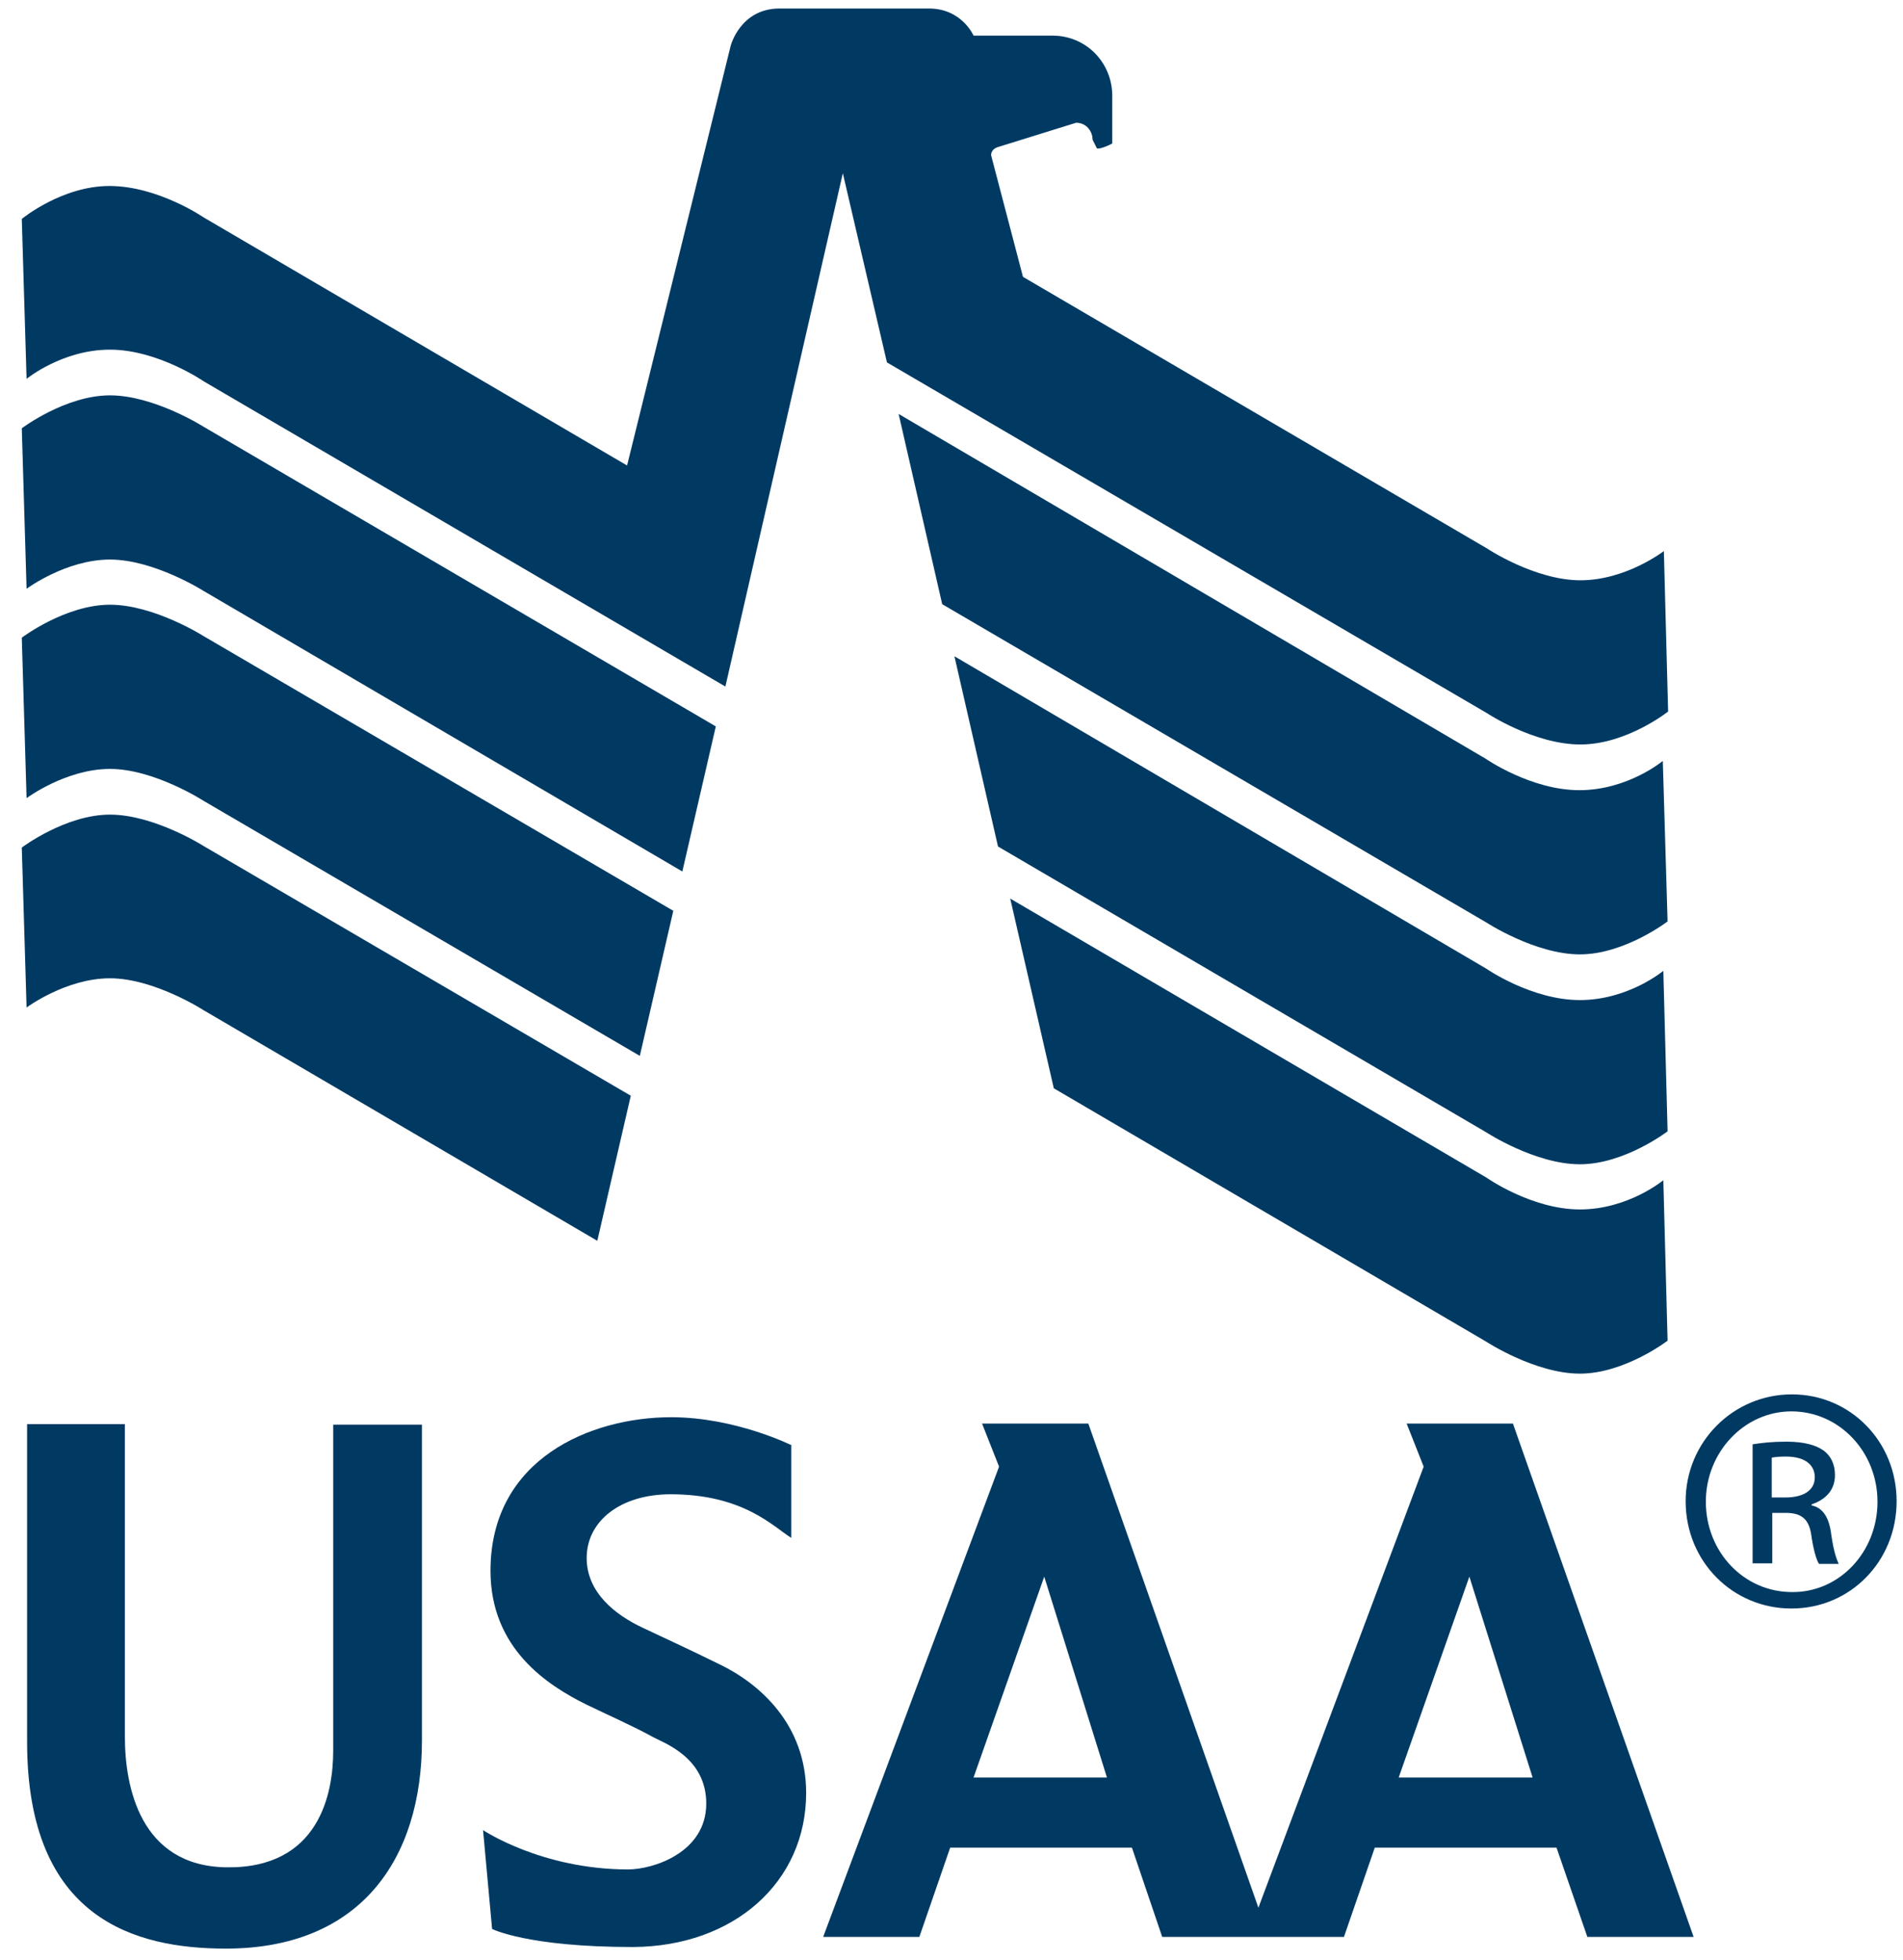
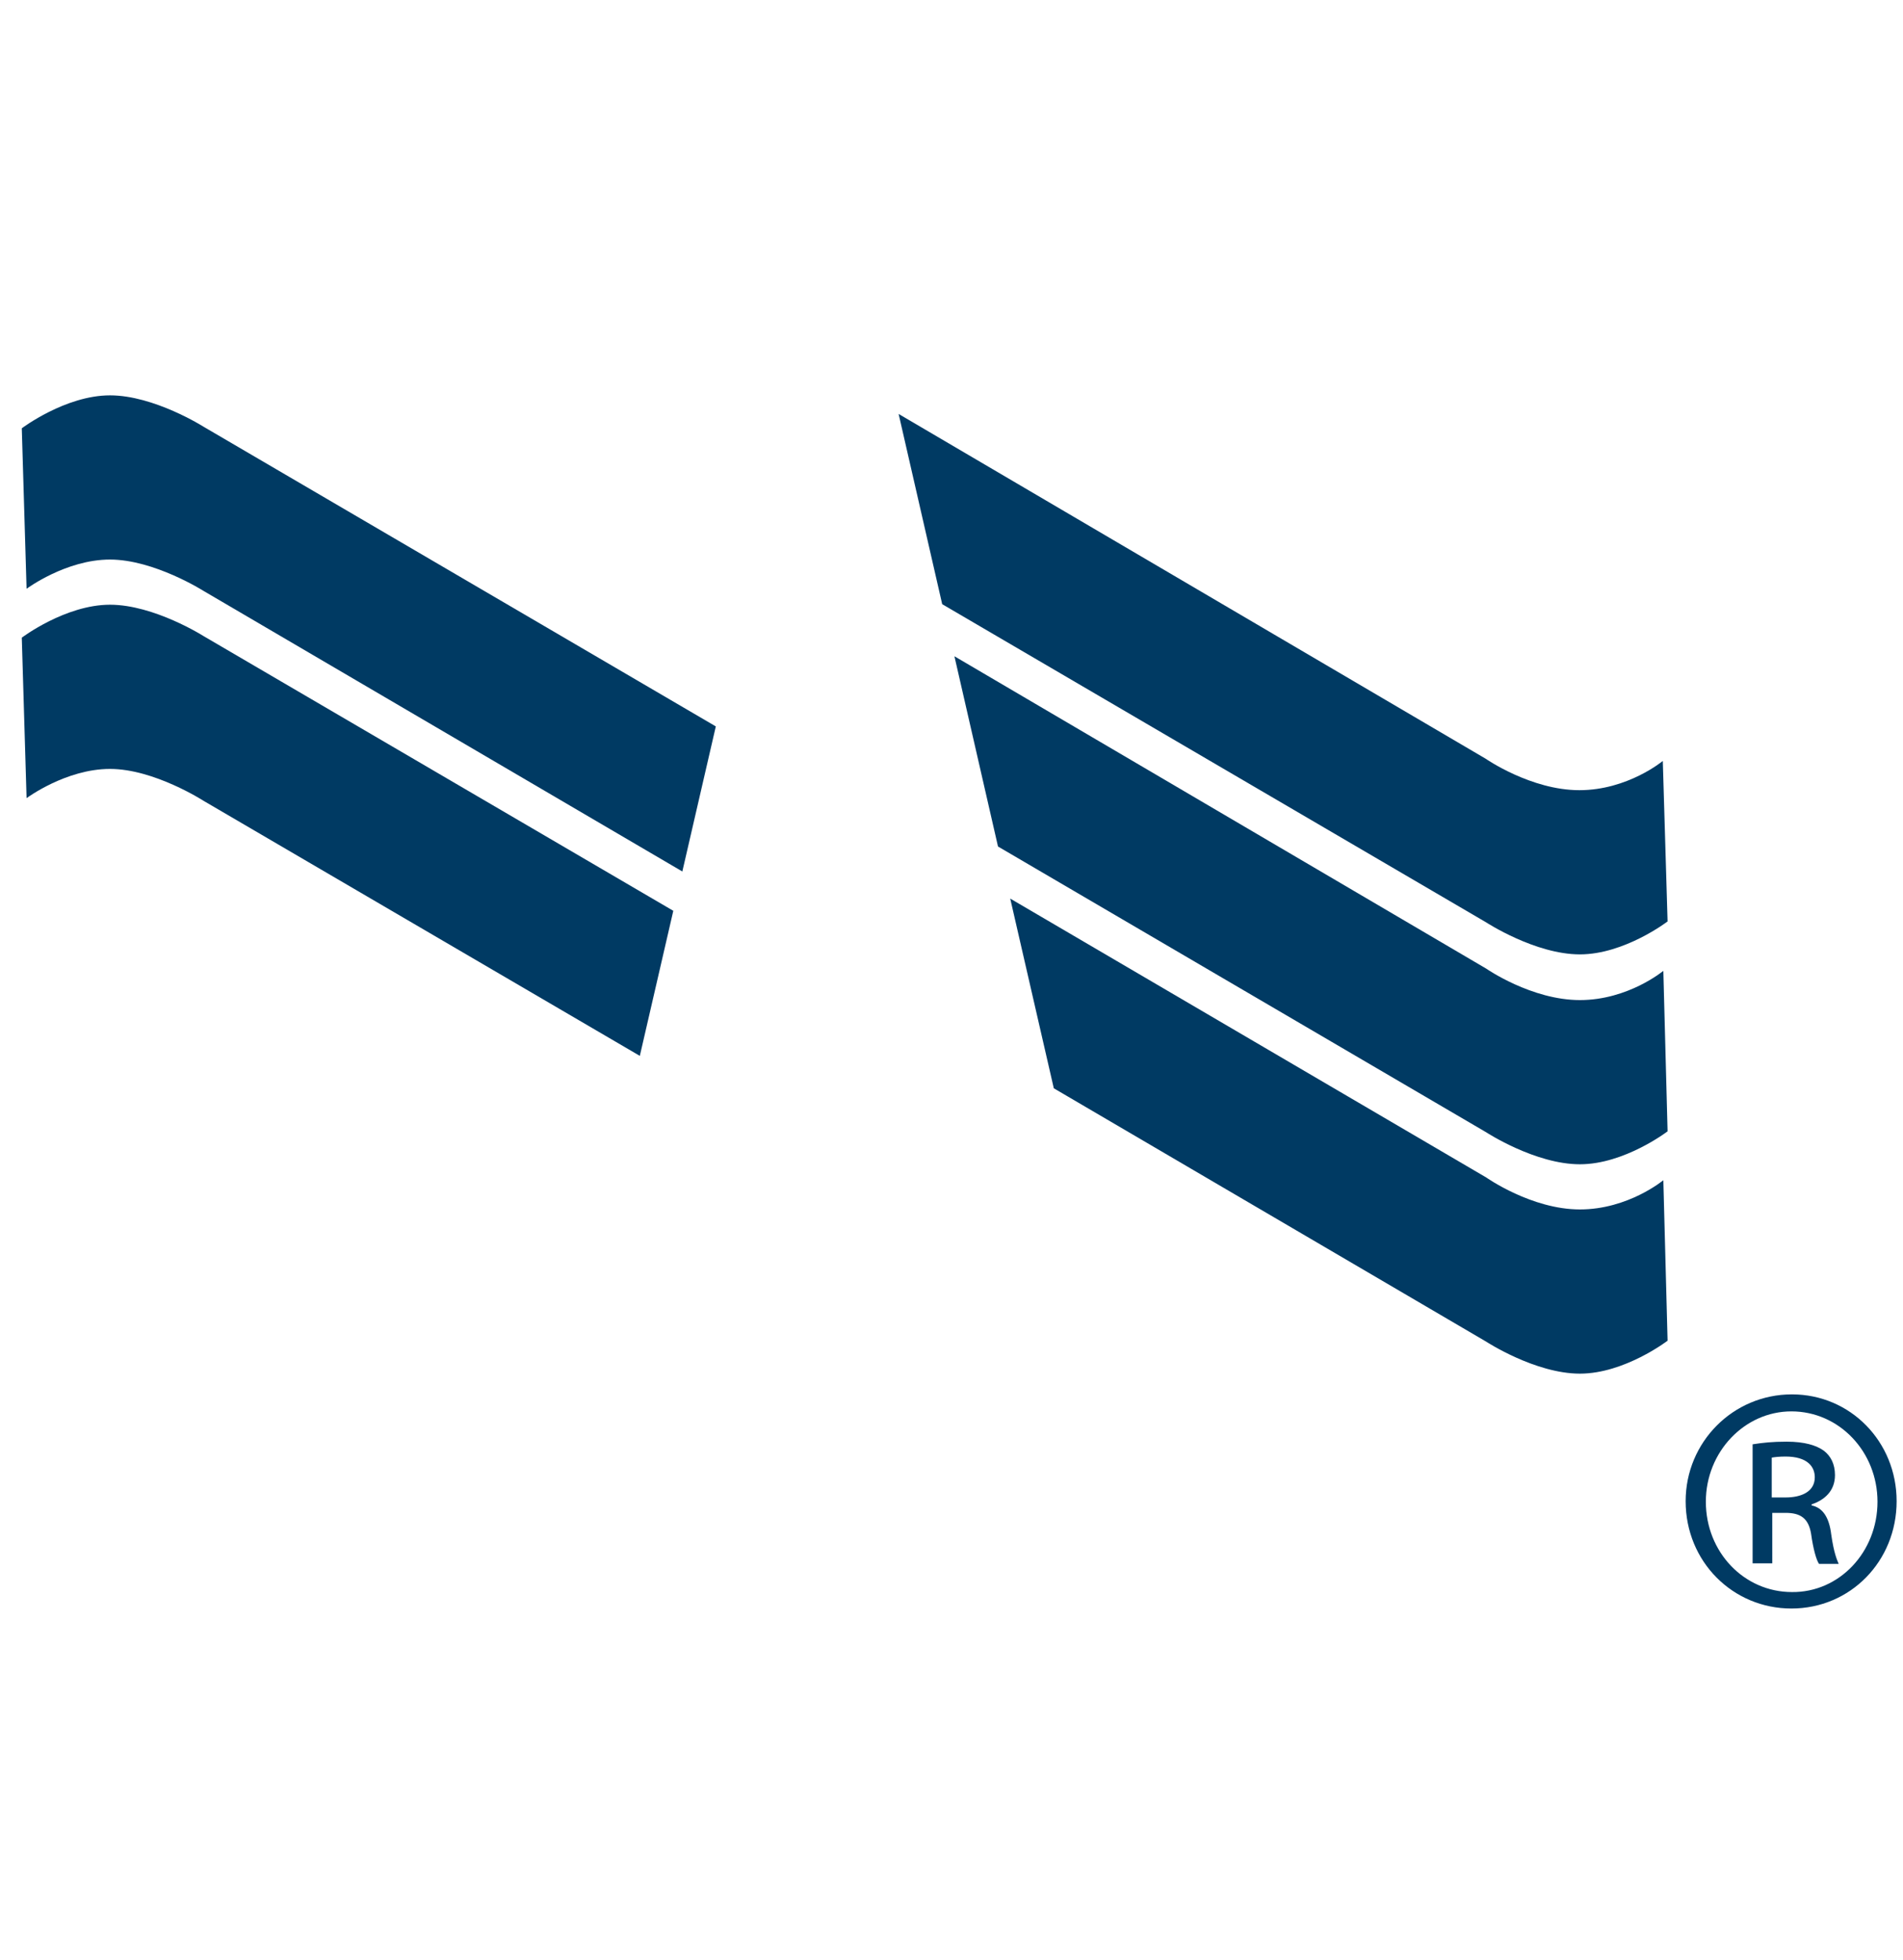
<svg xmlns="http://www.w3.org/2000/svg" version="1.1" id="Layer_1" x="0px" y="0px" viewBox="0 0 358.1 368.9" style="enable-background:new 0 0 358.1 368.9;" xml:space="preserve">
  <style type="text/css">
	.st0{fill:#003A63;}
</style>
  <g id="XMLID_1_">
-     <path id="XMLID_3_" class="st0" d="M5.1,268.1v59.7c0,33.4,20.4,38.9,37.4,38.9c25.2,0,36.9-16.7,36.9-39.2v-59.4H62.7v61.4   c0,7.8-2.5,22.2-20.2,21.9c-16.1-0.3-19-15.1-19-24.6v-58.8H5.1z" />
-     <path id="XMLID_4_" class="st0" d="M149,272c0,0-10.6-5.3-22.7-5.3c-15.1,0-34,7.8-34,28.9c0,14.7,10.8,21.6,18.1,25.2   c3.9,1.9,8.7,4,12.5,6.1c2,1.1,10,3.8,10,12.5c0,9.3-10.1,12.4-14.7,12.4c-16.3,0-27.3-7.4-27.3-7.4l1.7,18.6c0,0,6.6,3.4,26.5,3.4   c19-0.1,32.6-12.2,32.6-29c0-12.9-8.8-20.6-16.3-24.2c-5.9-2.9-9.4-4.5-14.5-6.9c-5.1-2.4-10.5-6.6-10.5-13.1c0-7,6.4-12,15.8-12   c13.8,0,19.4,6.2,22.7,8.2V272z" />
-     <path id="XMLID_8_" class="st0" d="M263.2,334.5l13.3-37.8l11.9,37.8H263.2z M183.2,334.5l13.3-37.8l11.8,37.8H183.2z M284.7,267.9   h-20l3.2,8.1l-31.1,83l-32-91.1h-20l3.2,8.1l-33.1,88.5h18.1l5.8-16.8h34.2l5.7,16.8h34.2l5.8-16.8h34.2l5.8,16.8h20L284.7,267.9z" />
-     <path id="XMLID_9_" class="st0" d="M4.1,159.5L5,189.6c0,0,7.4-5.5,15.7-5.5c8.3,0,17.6,6,17.6,6l74.1,43.4l6.3-27.3l-80.4-47   c0,0-9.3-5.9-17.6-5.9C12.3,153.3,4.1,159.5,4.1,159.5" />
    <path id="XMLID_10_" class="st0" d="M4.1,120L5,150.2c0,0,7.4-5.5,15.7-5.5c8.3,0,17.6,6,17.6,6l82.1,48l6.3-27.3l-88.4-51.7   c0,0-9.3-5.9-17.6-5.9C12.3,113.8,4.1,120,4.1,120" />
    <path id="XMLID_11_" class="st0" d="M4.1,80.6L5,110.8c0,0,7.4-5.5,15.7-5.5c8.3,0,17.6,5.9,17.6,5.9l90.1,52.8l6.3-27.3L38.3,80.3   c0,0-9.3-5.9-17.6-5.9C12.3,74.4,4.1,80.6,4.1,80.6" />
-     <path id="XMLID_12_" class="st0" d="M158.6,32.6l8.3,35.6l112.9,66c0,0,8.9,5.9,17.6,5.9c8.7,0,16.5-6.2,16.5-6.2l-0.8-30.2   c0,0-7.1,5.5-15.7,5.5c-8.6,0-17.6-6-17.6-6l-87.3-51.1l-6-22.9c0-1,0.9-1.4,1.2-1.5l14.8-4.6c2,0,3.1,1.7,3.1,3.2l0.8,1.6   c0.5,0.3,2.8-0.8,2.9-0.9v-9c0-6-4.7-11.3-11.3-11.3h-14.8c0,0-2.2-5.1-8.4-5.1h-28.1c-7.4,0-9.2,7-9.2,7L118,87.6L38.3,40.9   c0,0-8.6-5.9-17.7-5.9c-9,0-16.5,6.2-16.5,6.2L5,71.3c0,0,6.7-5.5,15.7-5.5c9,0,17.7,6,17.7,6l98.1,57.4L158.6,32.6z" />
    <path id="XMLID_13_" class="st0" d="M169.1,77.9l8.2,35.8l102.4,59.9c0,0,9.2,6,17.6,6c8.4,0,16.5-6.2,16.5-6.2l-0.9-30.2   c0,0-6.6,5.5-15.7,5.5c-9.1,0-17.6-5.9-17.6-5.9L169.1,77.9z" />
    <path id="XMLID_14_" class="st0" d="M179.6,123.5l8.2,35.8l91.9,53.8c0,0,9.2,6,17.6,6c8.4,0,16.5-6.2,16.5-6.2l-0.8-30.2   c0,0-6.6,5.5-15.7,5.5c-9.1,0-17.6-5.9-17.6-5.9L179.6,123.5z" />
    <path id="XMLID_15_" class="st0" d="M190.1,169.1l8.2,35.7l81.4,47.7c0,0,9.2,6,17.6,6c8.4,0,16.5-6.2,16.5-6.2l-0.8-30.2   c0,0-6.6,5.5-15.7,5.5c-9.1,0-17.6-6-17.6-6L190.1,169.1z" />
    <path id="XMLID_20_" class="st0" d="M337.2,262.4c11,0,19.7,8.9,19.7,20.1c0,11.3-8.7,20.2-19.8,20.2c-11,0-19.9-8.8-19.9-20.2   C317.2,271.4,326.1,262.4,337.2,262.4L337.2,262.4z M337.1,265.6c-8.8,0-16.1,7.6-16.1,17c0,9.5,7.2,17,16.2,17   c8.9,0.1,16.1-7.5,16.1-17C353.3,273.2,346.1,265.6,337.1,265.6L337.1,265.6z M333.4,294.2h-3.6v-22.4c1.9-0.3,3.7-0.5,6.4-0.5   c3.4,0,5.6,0.7,7,1.7c1.3,1,2.1,2.5,2.1,4.6c0,3-2,4.7-4.4,5.5v0.2c2,0.4,3.3,2.1,3.7,5.5c0.5,3.5,1.1,4.8,1.4,5.5h-3.7   c-0.5-0.7-1.1-2.8-1.5-5.7c-0.5-2.9-2-3.9-4.8-3.9h-2.5V294.2z M333.4,281.8h2.6c3,0,5.5-1.1,5.5-3.8c0-2-1.4-3.9-5.5-3.9   c-1.2,0-2,0.1-2.6,0.2V281.8z" />
  </g>
</svg>